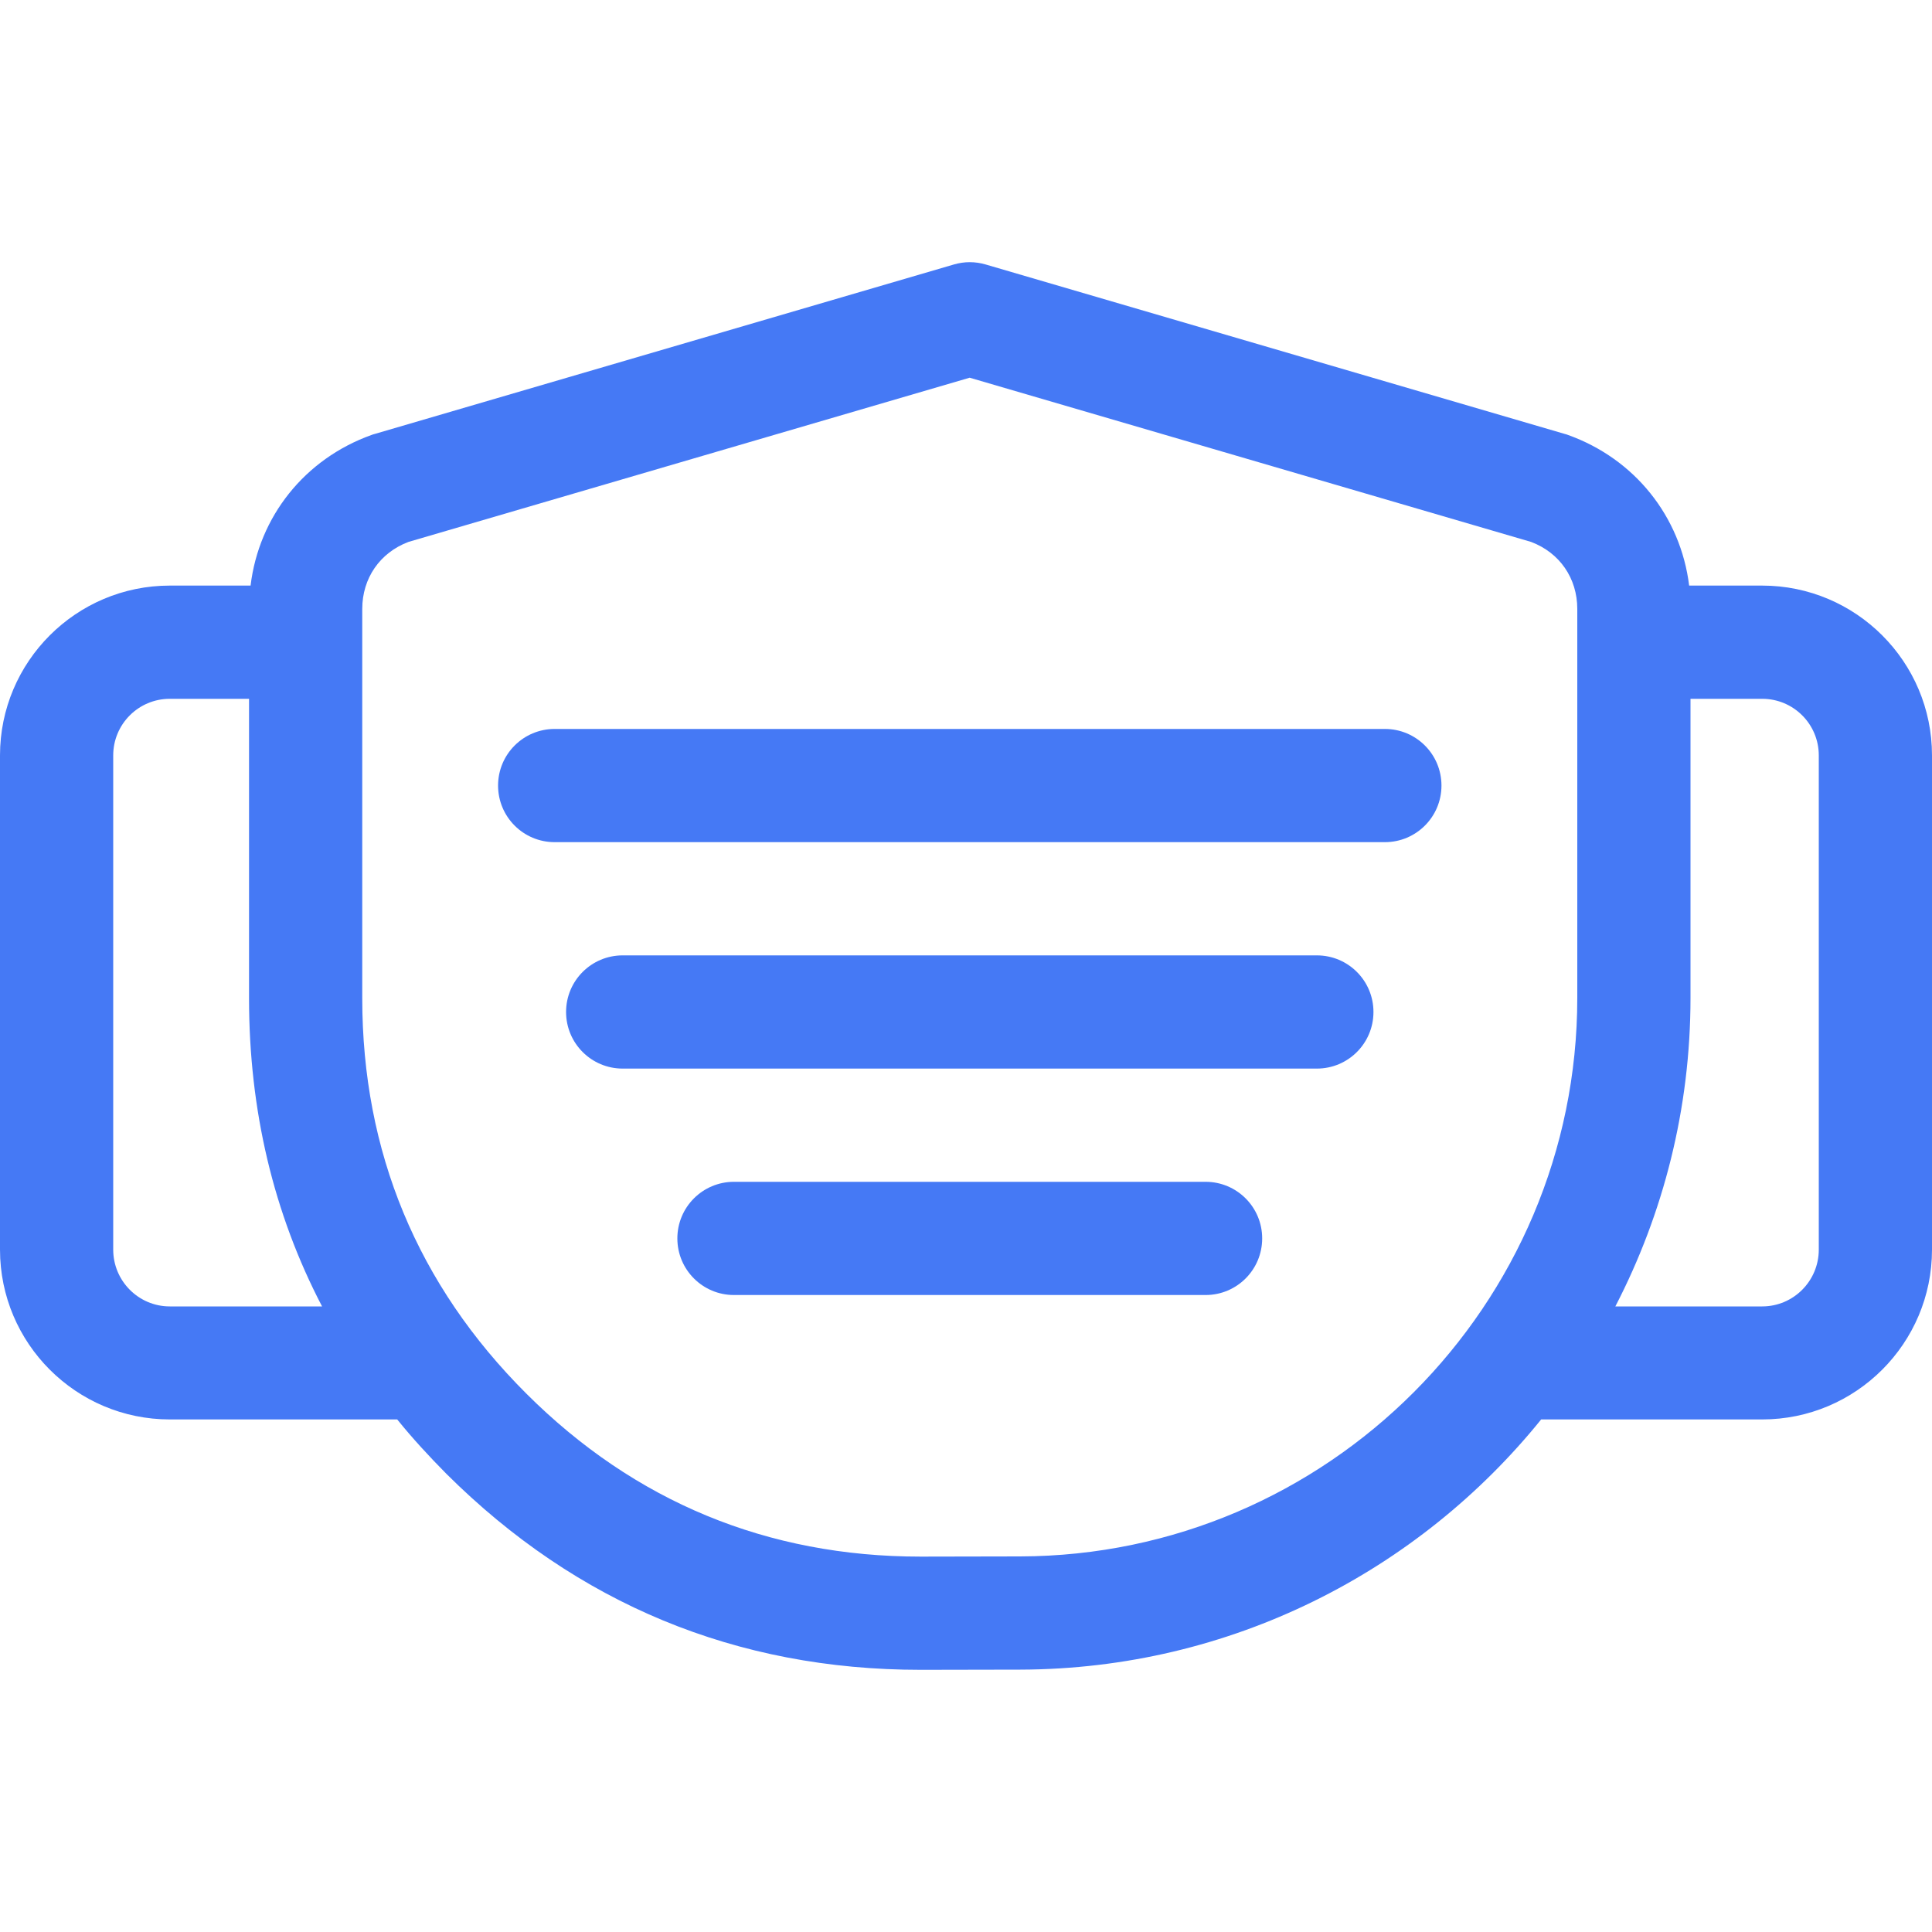
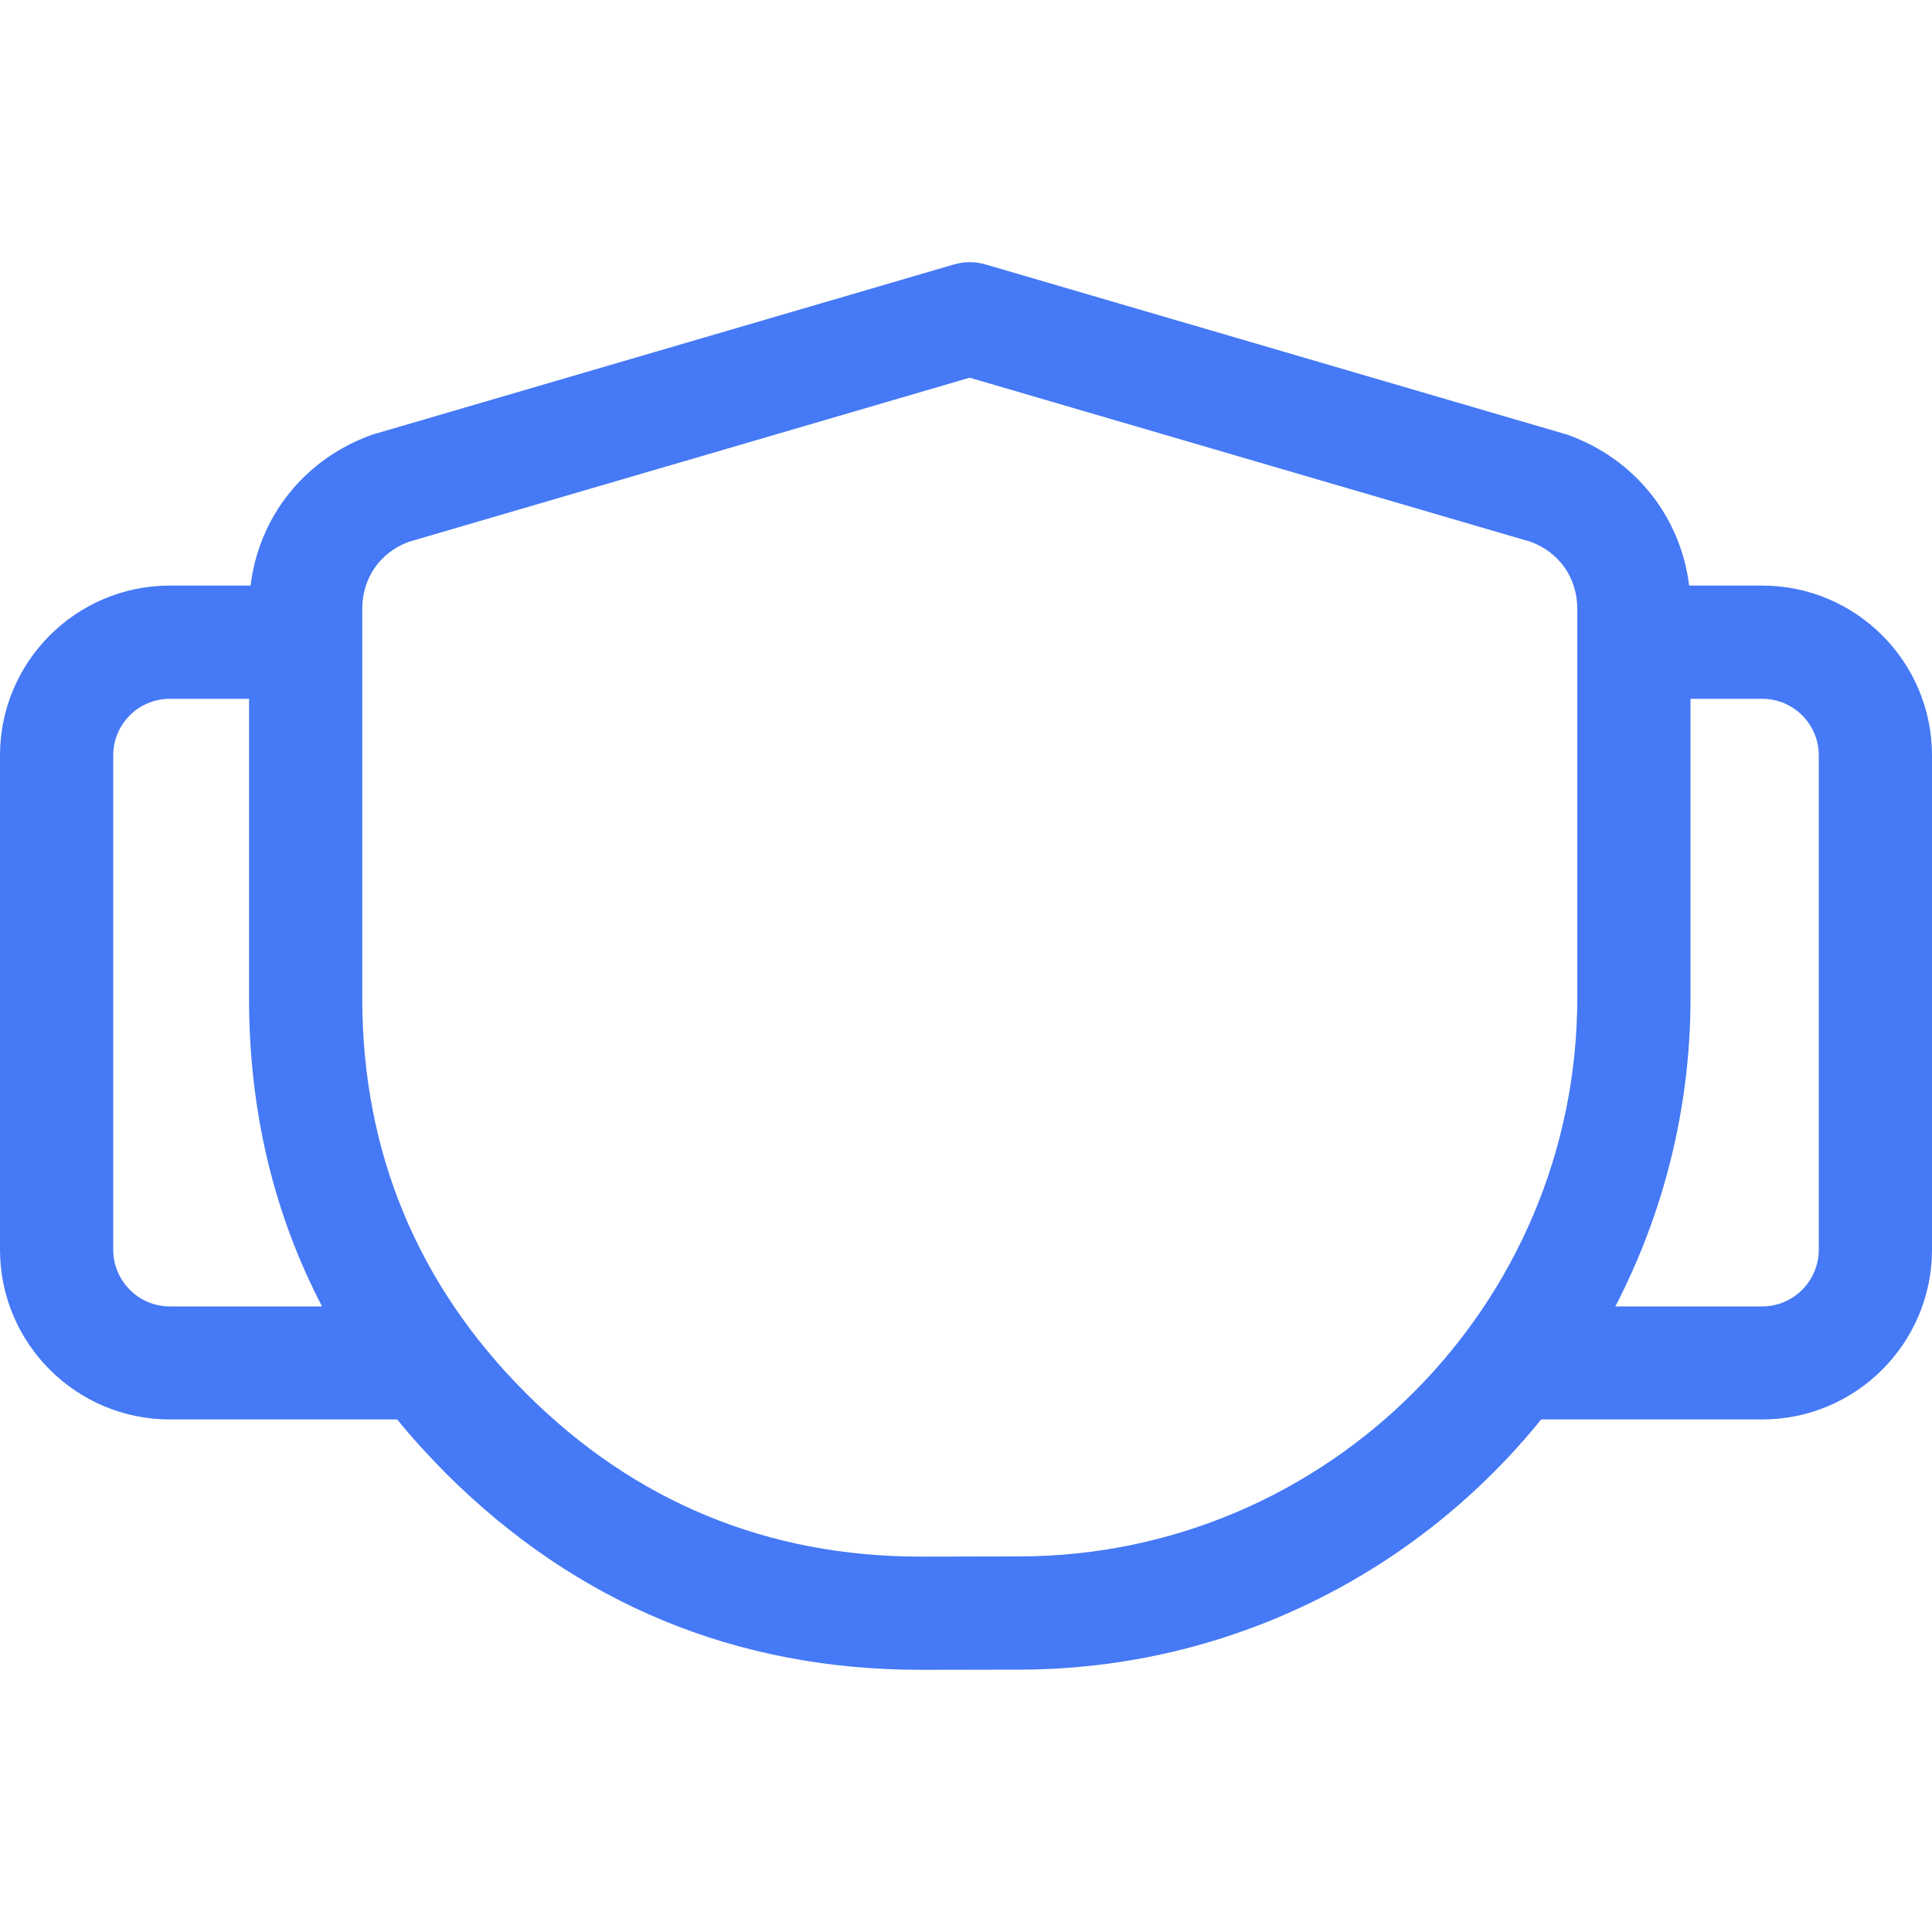
<svg xmlns="http://www.w3.org/2000/svg" xml:space="preserve" width="100px" height="100px" version="1.1" style="shape-rendering:geometricPrecision; text-rendering:geometricPrecision; image-rendering:optimizeQuality; fill-rule:evenodd; clip-rule:evenodd" viewBox="0 0 100 100">
  <defs>
    <style type="text/css">
   
    .fil0 {fill:#4579F5;fill-rule:nonzero}
   
  </style>
  </defs>
  <g id="Слой_x0020_1">
    <g id="_1866401456416">
      <path class="fil0" d="M91.21 30.31l-3.78 0c-0.44,-3.57 -2.81,-6.56 -6.28,-7.8 -0.05,-0.02 -0.11,-0.04 -0.16,-0.05l-29.97 -8.77c-0.27,-0.08 -0.55,-0.12 -0.83,-0.12 -0.27,0 -0.55,0.04 -0.82,0.12l-29.97 8.77c-0.05,0.01 -0.11,0.03 -0.16,0.05 -3.47,1.24 -5.84,4.23 -6.27,7.8l-4.18 0c-4.85,0 -8.79,3.94 -8.79,8.79l0 25.58c0,4.85 3.94,8.79 8.79,8.79l11.77 0c0.79,0.98 1.65,1.91 2.54,2.81 6.76,6.73 15.01,10.15 24.55,10.15l0.08 0 5.08 -0.01c10.88,-0.03 20.6,-5.08 26.96,-12.95l11.44 0c4.85,0 8.79,-3.94 8.79,-8.79l0 -25.58c0,-4.85 -3.94,-8.79 -8.79,-8.79zm-82.42 37.31c-1.62,0 -2.93,-1.32 -2.93,-2.94l0 -25.58c0,-1.62 1.31,-2.93 2.93,-2.93l4.1 0 0 15.5c0,5.8 1.27,11.14 3.78,15.95l-7.88 0zm44.01 12.94l-5.08 0.01 -0.07 0c-7.93,0 -14.8,-2.84 -20.41,-8.44 -5.63,-5.62 -8.49,-12.51 -8.49,-20.46l0 -20.15c0,-1.59 0.91,-2.91 2.39,-3.47l29.05 -8.5 29.06 8.5c1.48,0.56 2.39,1.88 2.39,3.47l0 20.13c0,15.91 -12.94,28.87 -28.84,28.91l0 0zm41.34 -15.88c0,1.62 -1.31,2.94 -2.93,2.94l-7.6 0c2.48,-4.79 3.89,-10.22 3.89,-15.97l0 -15.48 3.71 0c1.62,0 2.93,1.31 2.93,2.93l0 25.58z" data-original="#000000" />
-       <path class="fil0" d="M71.68 37.73l-42.97 0c-1.62,0 -2.93,1.31 -2.93,2.93 0,1.62 1.31,2.93 2.93,2.93l42.97 0c1.62,0 2.93,-1.31 2.93,-2.93 0,-1.62 -1.31,-2.93 -2.93,-2.93l0 0zm-3.52 11.72l-35.93 0c-1.62,0 -2.93,1.31 -2.93,2.93 0,1.62 1.31,2.93 2.93,2.93l35.93 0c1.62,0 2.93,-1.31 2.93,-2.93 0,-1.62 -1.31,-2.93 -2.93,-2.93l0 0zm-5.76 11.72l-24.41 0c-1.62,0 -2.93,1.31 -2.93,2.93 0,1.62 1.31,2.93 2.93,2.93l24.41 0c1.62,0 2.93,-1.31 2.93,-2.93 0,-1.62 -1.31,-2.93 -2.93,-2.93l0 0z" data-original="#000000" />
    </g>
  </g>
</svg>